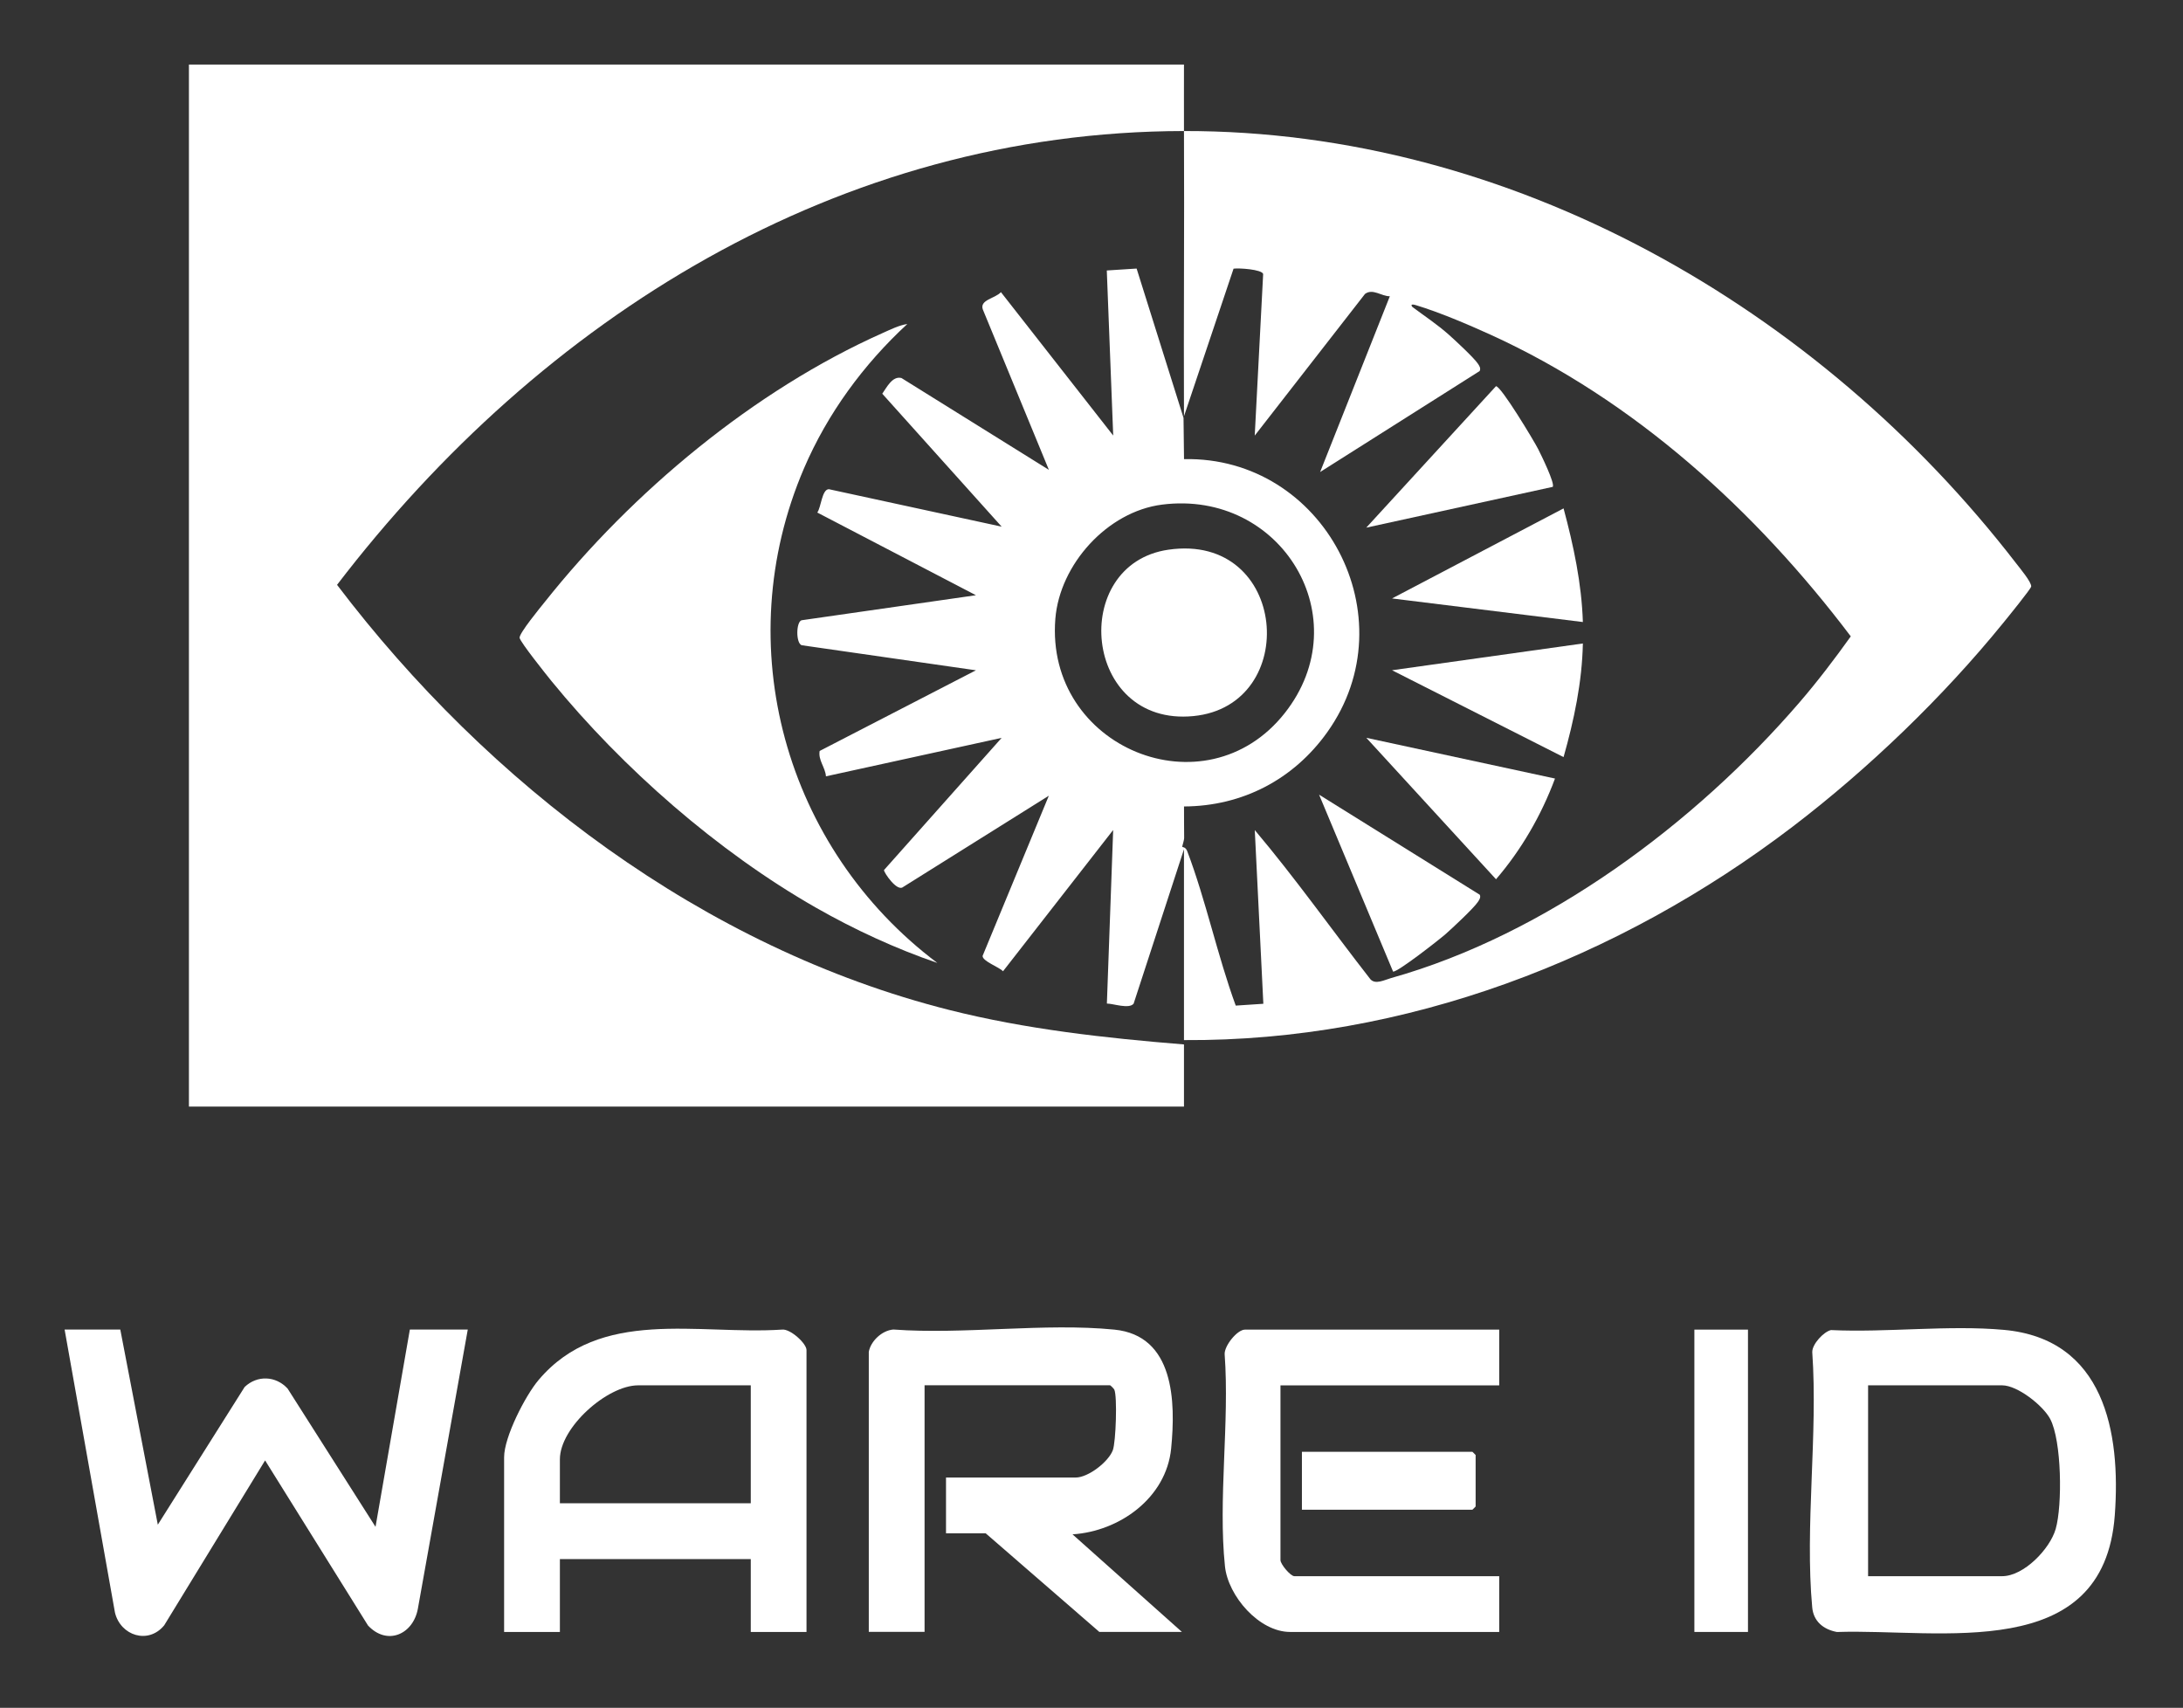
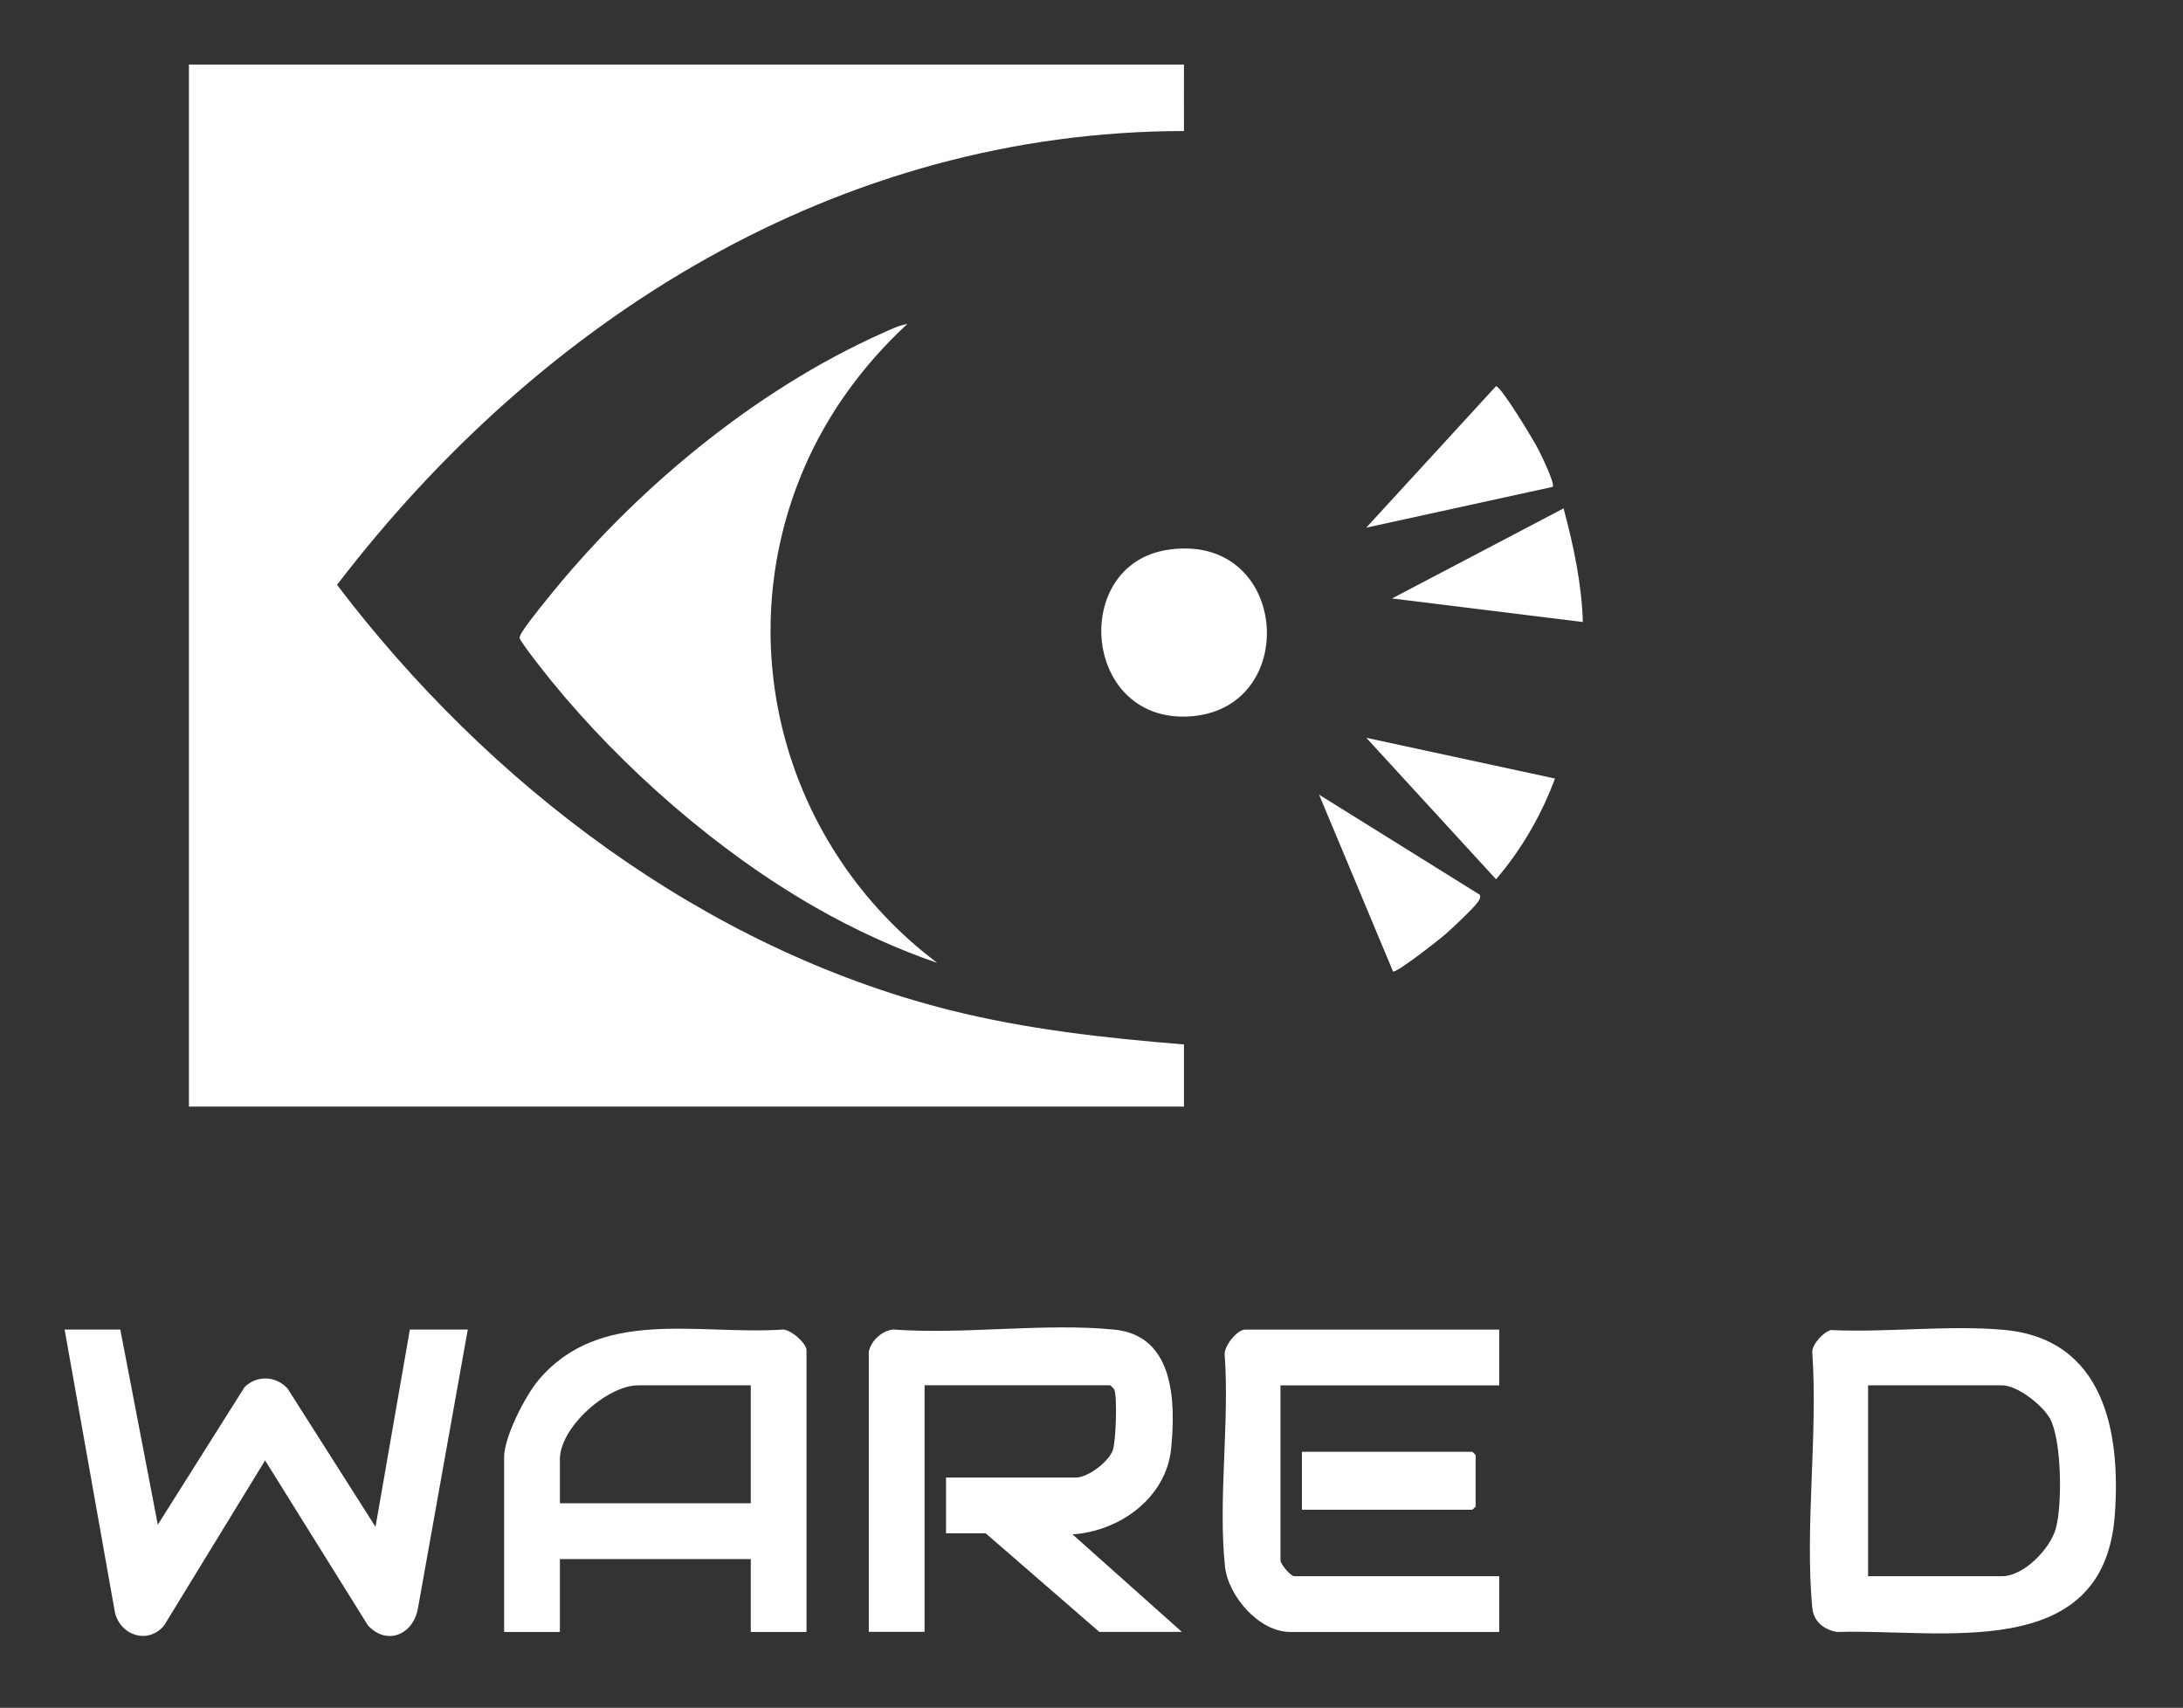
<svg xmlns="http://www.w3.org/2000/svg" width="147" height="115" viewBox="0 0 147 115" fill="none">
  <rect x="0" y="0" width="147" height="115" fill="#333333" stroke="none" />
  <path d="M79.727 8.823C56.476 8.854 36.472 21.386 22.696 39.382C32.885 52.803 47.376 63.833 63.924 68.009C69.069 69.309 74.441 69.903 79.727 70.33V74.517H12.722V4.347H79.727C79.731 5.837 79.718 7.333 79.727 8.823Z" fill="white" />
  <path d="M61.097 21.818C58.154 24.532 55.725 27.842 54.14 31.537C49.032 43.45 52.859 57.129 63.118 64.842C60.282 63.867 57.535 62.598 54.934 61.114C48.336 57.346 41.925 51.733 37.129 45.853C36.804 45.452 35.016 43.217 34.989 42.947C34.958 42.64 36.39 40.902 36.697 40.519C42.581 33.118 50.783 26.276 59.457 22.416C59.966 22.189 60.549 21.898 61.097 21.818Z" fill="white" />
  <path d="M8.101 89.533L10.627 102.669L16.474 93.396C17.318 92.592 18.569 92.638 19.366 93.503L25.287 102.813L27.599 89.53H31.499L28.138 108.332C27.816 110.064 26.065 110.833 24.781 109.457L17.851 98.341L11.056 109.447C9.98 110.753 8.119 110.14 7.742 108.592L4.351 89.53H8.107L8.101 89.533Z" fill="white" />
  <path d="M58.5 91.047C58.623 90.311 59.392 89.585 60.159 89.527C64.927 89.876 70.345 89.067 75.036 89.533C79.08 89.931 79.175 94.386 78.863 97.543C78.531 100.87 75.386 103.117 72.221 103.319L79.586 109.889H74.027L66.374 103.249H63.703V99.493H72.439C73.276 99.493 74.637 98.445 74.935 97.657C75.143 97.108 75.245 94.024 75.036 93.573C75.005 93.506 74.775 93.282 74.751 93.282H62.259V109.886H58.503V91.044L58.5 91.047Z" fill="white" />
  <path d="M54.312 109.892H50.556V104.984H37.702V109.892H33.946V98.126C33.946 96.765 35.369 93.99 36.261 92.933C40.41 88.012 46.993 89.901 52.65 89.533C53.205 89.453 54.309 90.465 54.309 90.906V109.892H54.312ZM50.556 93.285H42.973C40.894 93.285 37.702 96.112 37.702 98.267V101.225H50.556V93.285Z" fill="white" />
  <path d="M123.298 89.564C127.06 89.741 131.233 89.211 134.947 89.551C141.689 90.167 142.821 96.418 142.407 102.029C141.668 112.069 130.639 109.659 123.697 109.895C122.783 109.723 122.121 109.181 122.032 108.24C121.529 102.792 122.424 96.578 122.035 91.047C122.026 90.508 122.807 89.674 123.295 89.564H123.298ZM125.794 106.137H134.821C136.277 106.137 138.037 104.312 138.427 102.957C138.884 101.372 138.835 97.004 138.053 95.542C137.568 94.637 135.854 93.285 134.821 93.285H125.794V106.137Z" fill="white" />
  <path d="M100.955 89.533V93.288H86.225V105.054C86.225 105.33 86.899 106.137 87.163 106.137H100.955V109.892H86.875C84.784 109.892 82.695 107.47 82.487 105.471C82.018 100.971 82.803 95.766 82.466 91.192C82.438 90.624 83.309 89.533 83.839 89.533H100.952H100.955Z" fill="white" />
-   <path d="M117.706 89.533H114.097V109.892H117.706V89.533Z" fill="white" />
  <path d="M87.669 101.661V97.761H99.149C99.149 97.761 99.367 97.964 99.367 97.979V101.443C99.367 101.443 99.164 101.661 99.149 101.661H87.669Z" fill="white" />
  <path d="M105.288 34.234C105.959 36.733 106.505 39.283 106.588 41.886L93.737 40.298L105.288 34.234Z" fill="white" />
  <path d="M104.711 52.426C103.794 54.891 102.451 57.218 100.74 59.207L92.005 49.682L104.714 52.426H104.711Z" fill="white" />
-   <path d="M106.588 43.33C106.536 45.93 105.993 48.493 105.288 50.982L93.737 45.133L106.588 43.33Z" fill="white" />
  <path d="M99.637 60.24C99.738 60.415 99.615 60.59 99.517 60.737C99.232 61.163 97.806 62.491 97.346 62.898C96.935 63.26 94.093 65.486 93.808 65.424L88.825 53.511L99.634 60.243L99.637 60.24Z" fill="white" />
  <path d="M104.56 32.784L92.001 35.531L100.737 26.006C101.083 26.006 103.291 29.676 103.576 30.237C103.763 30.602 104.732 32.579 104.557 32.781L104.56 32.784Z" fill="white" />
-   <path d="M79.727 8.823C101.804 8.792 122.495 20.73 135.753 37.919C135.995 38.235 136.805 39.198 136.777 39.495C136.762 39.654 135.152 41.629 134.888 41.954C130.85 46.926 125.818 51.773 120.725 55.657C109.016 64.591 94.629 70.133 79.727 70.038V57.187L76.336 67.586C76.02 67.963 74.981 67.58 74.536 67.577L74.959 55.89L67.542 65.403C67.288 65.121 66.135 64.719 66.168 64.364L70.627 53.582L60.809 59.732C60.407 60.066 59.515 58.751 59.527 58.588L67.45 49.685L55.618 52.276C55.578 51.678 55.084 51.188 55.194 50.568L65.718 45.136L53.977 43.447C53.585 43.284 53.606 41.889 53.974 41.767L65.718 40.081L55.035 34.513C55.296 34.158 55.342 32.953 55.814 32.941L67.45 35.464L59.41 26.512C59.702 26.101 60.091 25.298 60.701 25.454L70.63 31.638L66.184 20.843C65.945 20.184 67.018 20.102 67.401 19.672L74.962 29.329L74.53 18.213L76.538 18.084L79.697 28.137L79.73 30.917C89.144 30.718 94.896 41.555 89.38 49.299C87.117 52.478 83.673 54.287 79.73 54.305C79.721 55.004 79.743 55.706 79.739 56.408C79.739 56.614 79.595 56.985 79.611 57.028C79.62 57.049 79.835 57.015 79.951 57.328C81.208 60.645 81.984 64.361 83.213 67.715L85.072 67.592L84.495 55.896C87.224 59.128 89.677 62.604 92.283 65.943C92.624 66.317 93.228 65.986 93.666 65.863C104.134 62.926 114.154 55.446 121.17 47.303C122.39 45.887 123.54 44.376 124.629 42.852C118.245 34.406 110.055 26.935 100.332 22.52C98.826 21.837 96.935 21.031 95.365 20.555C95.236 20.515 94.917 20.433 95.107 20.669C95.926 21.282 96.8 21.858 97.566 22.542C97.986 22.913 99.262 24.099 99.519 24.489C99.624 24.648 99.725 24.786 99.639 24.985L88.895 31.785L93.59 19.948C93.028 19.958 92.443 19.403 91.918 19.792L84.492 29.332L85.059 18.449C84.97 18.143 83.443 18.038 83.066 18.091L79.727 28.032C79.7 21.634 79.758 15.227 79.727 8.829V8.823ZM78.249 33.98C74.564 34.449 71.359 38.008 71.065 41.669C70.369 50.354 81.174 54.784 86.513 48.018C91.535 41.653 86.301 32.956 78.249 33.98Z" fill="white" />
  <path d="M78.682 37.015C86.746 35.85 87.632 47.512 80.359 48.22C72.905 48.946 71.96 37.984 78.682 37.015Z" fill="white" />
</svg>